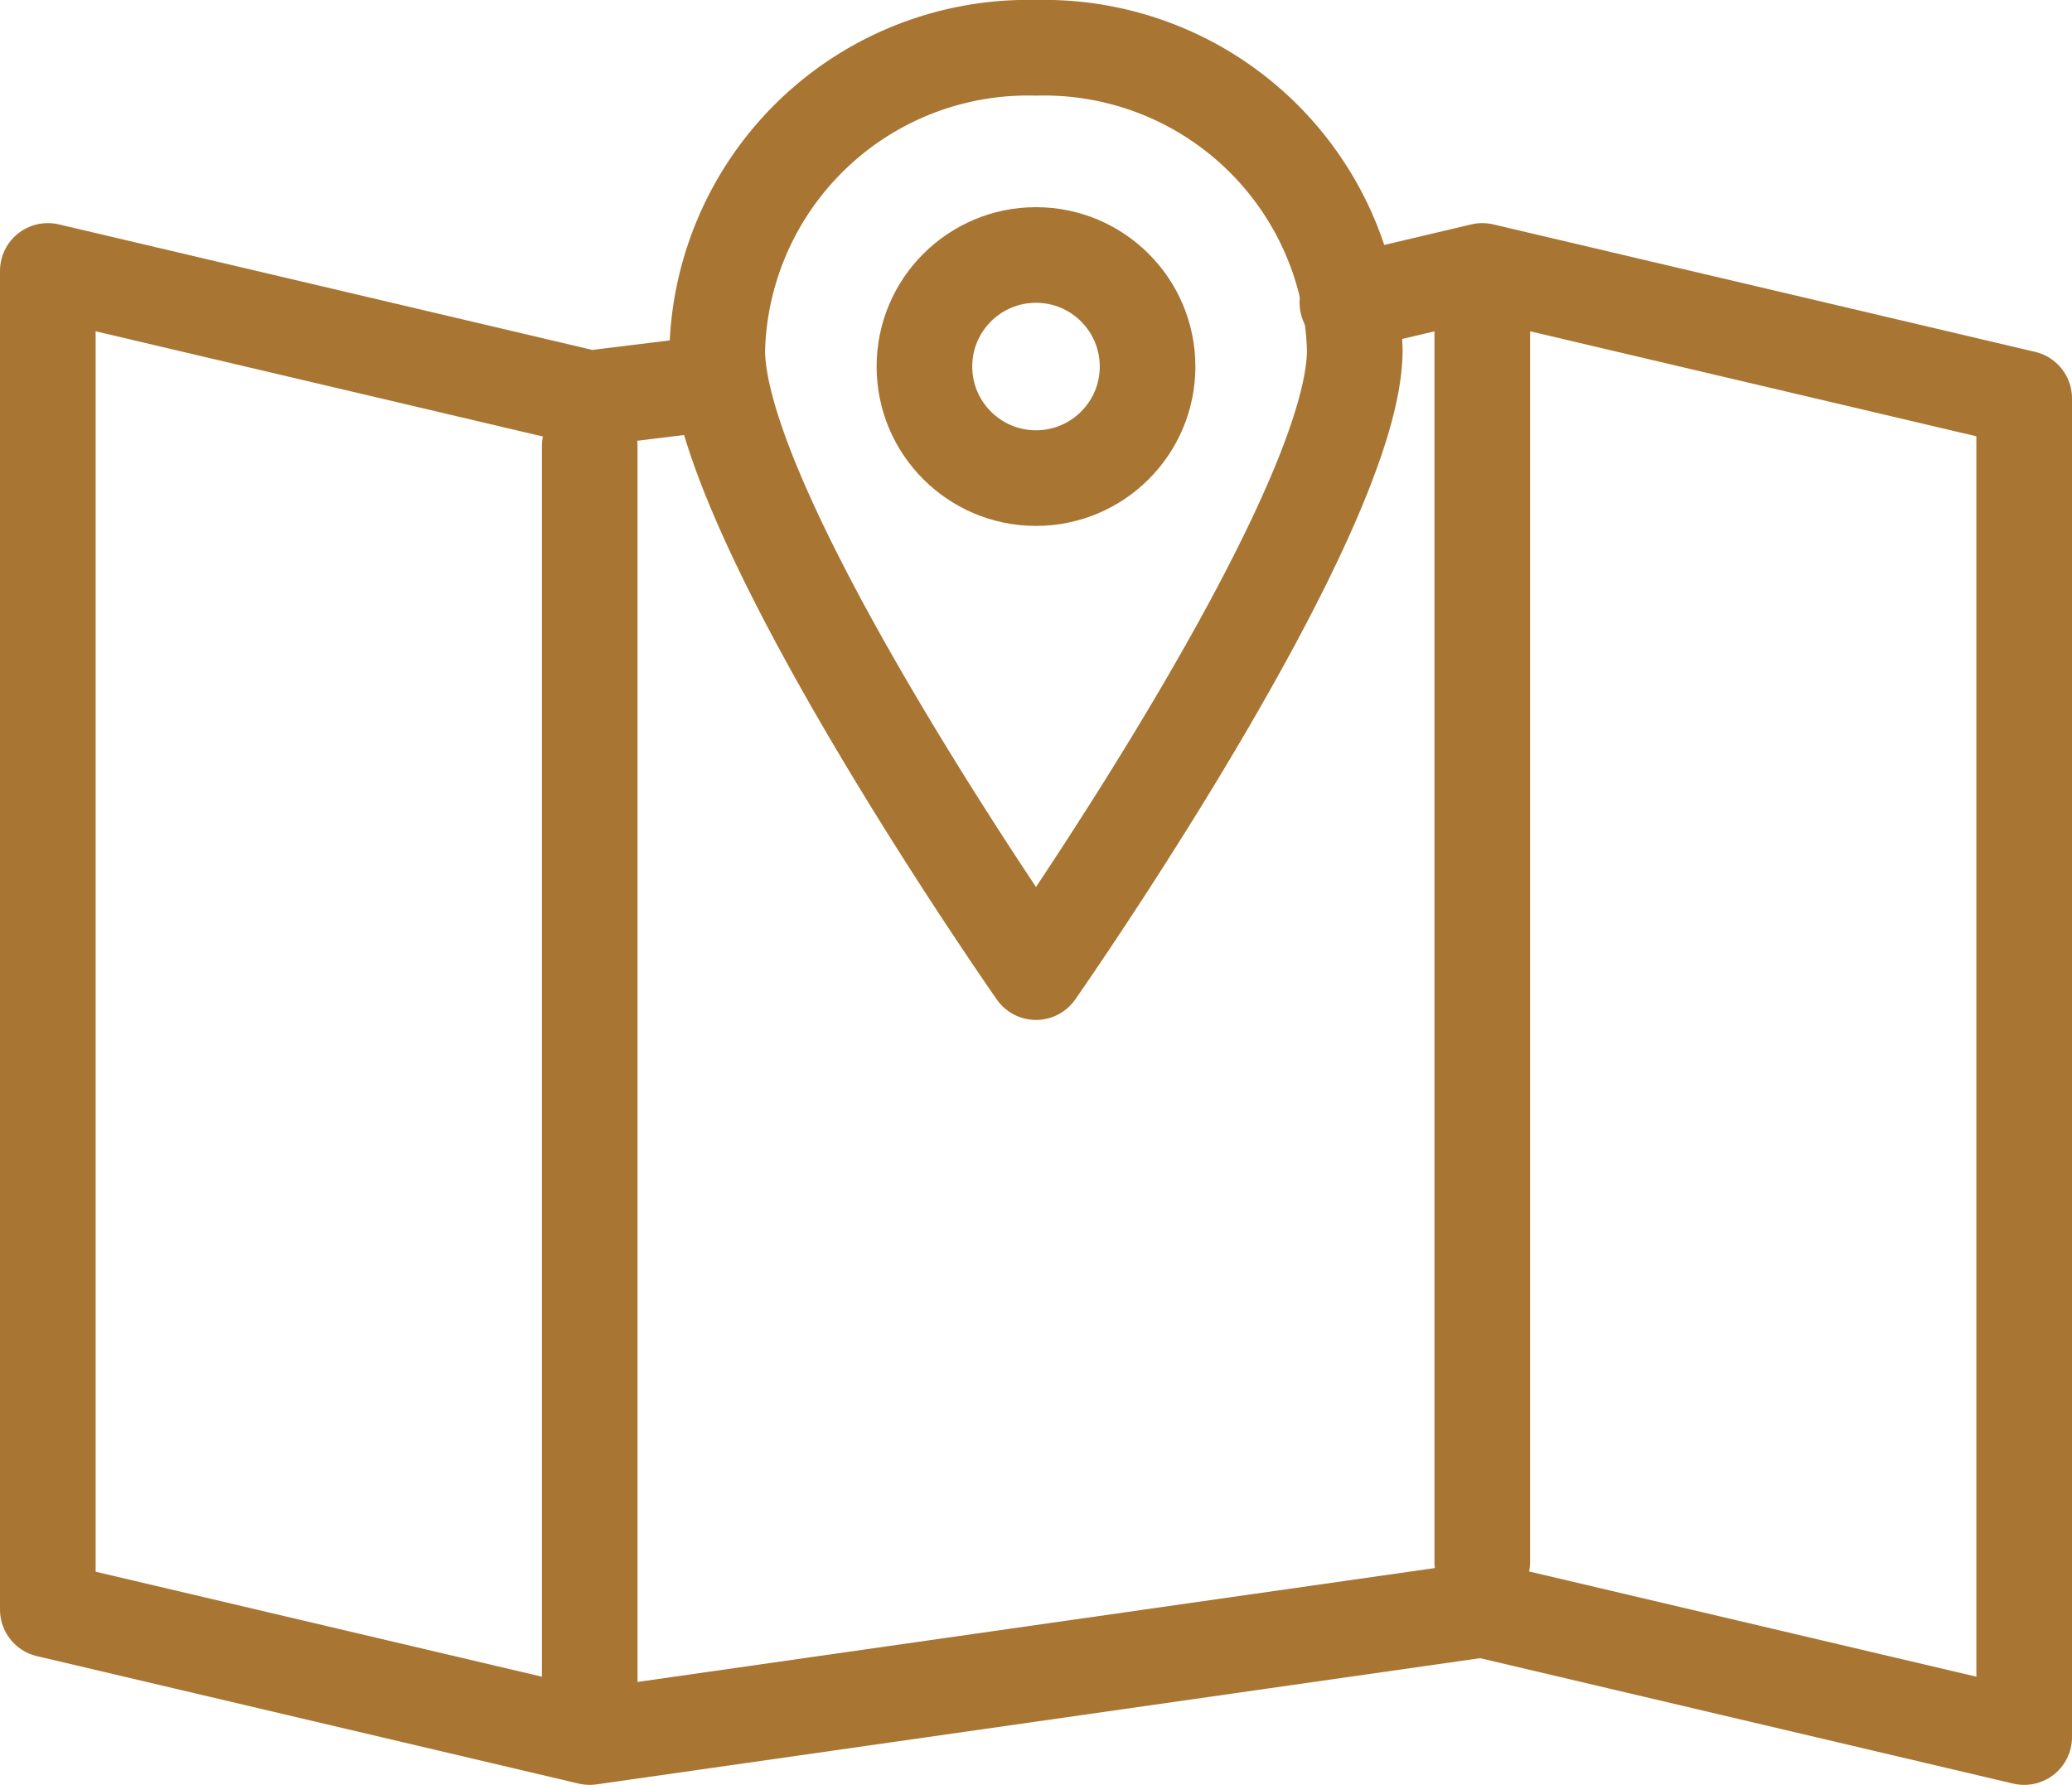
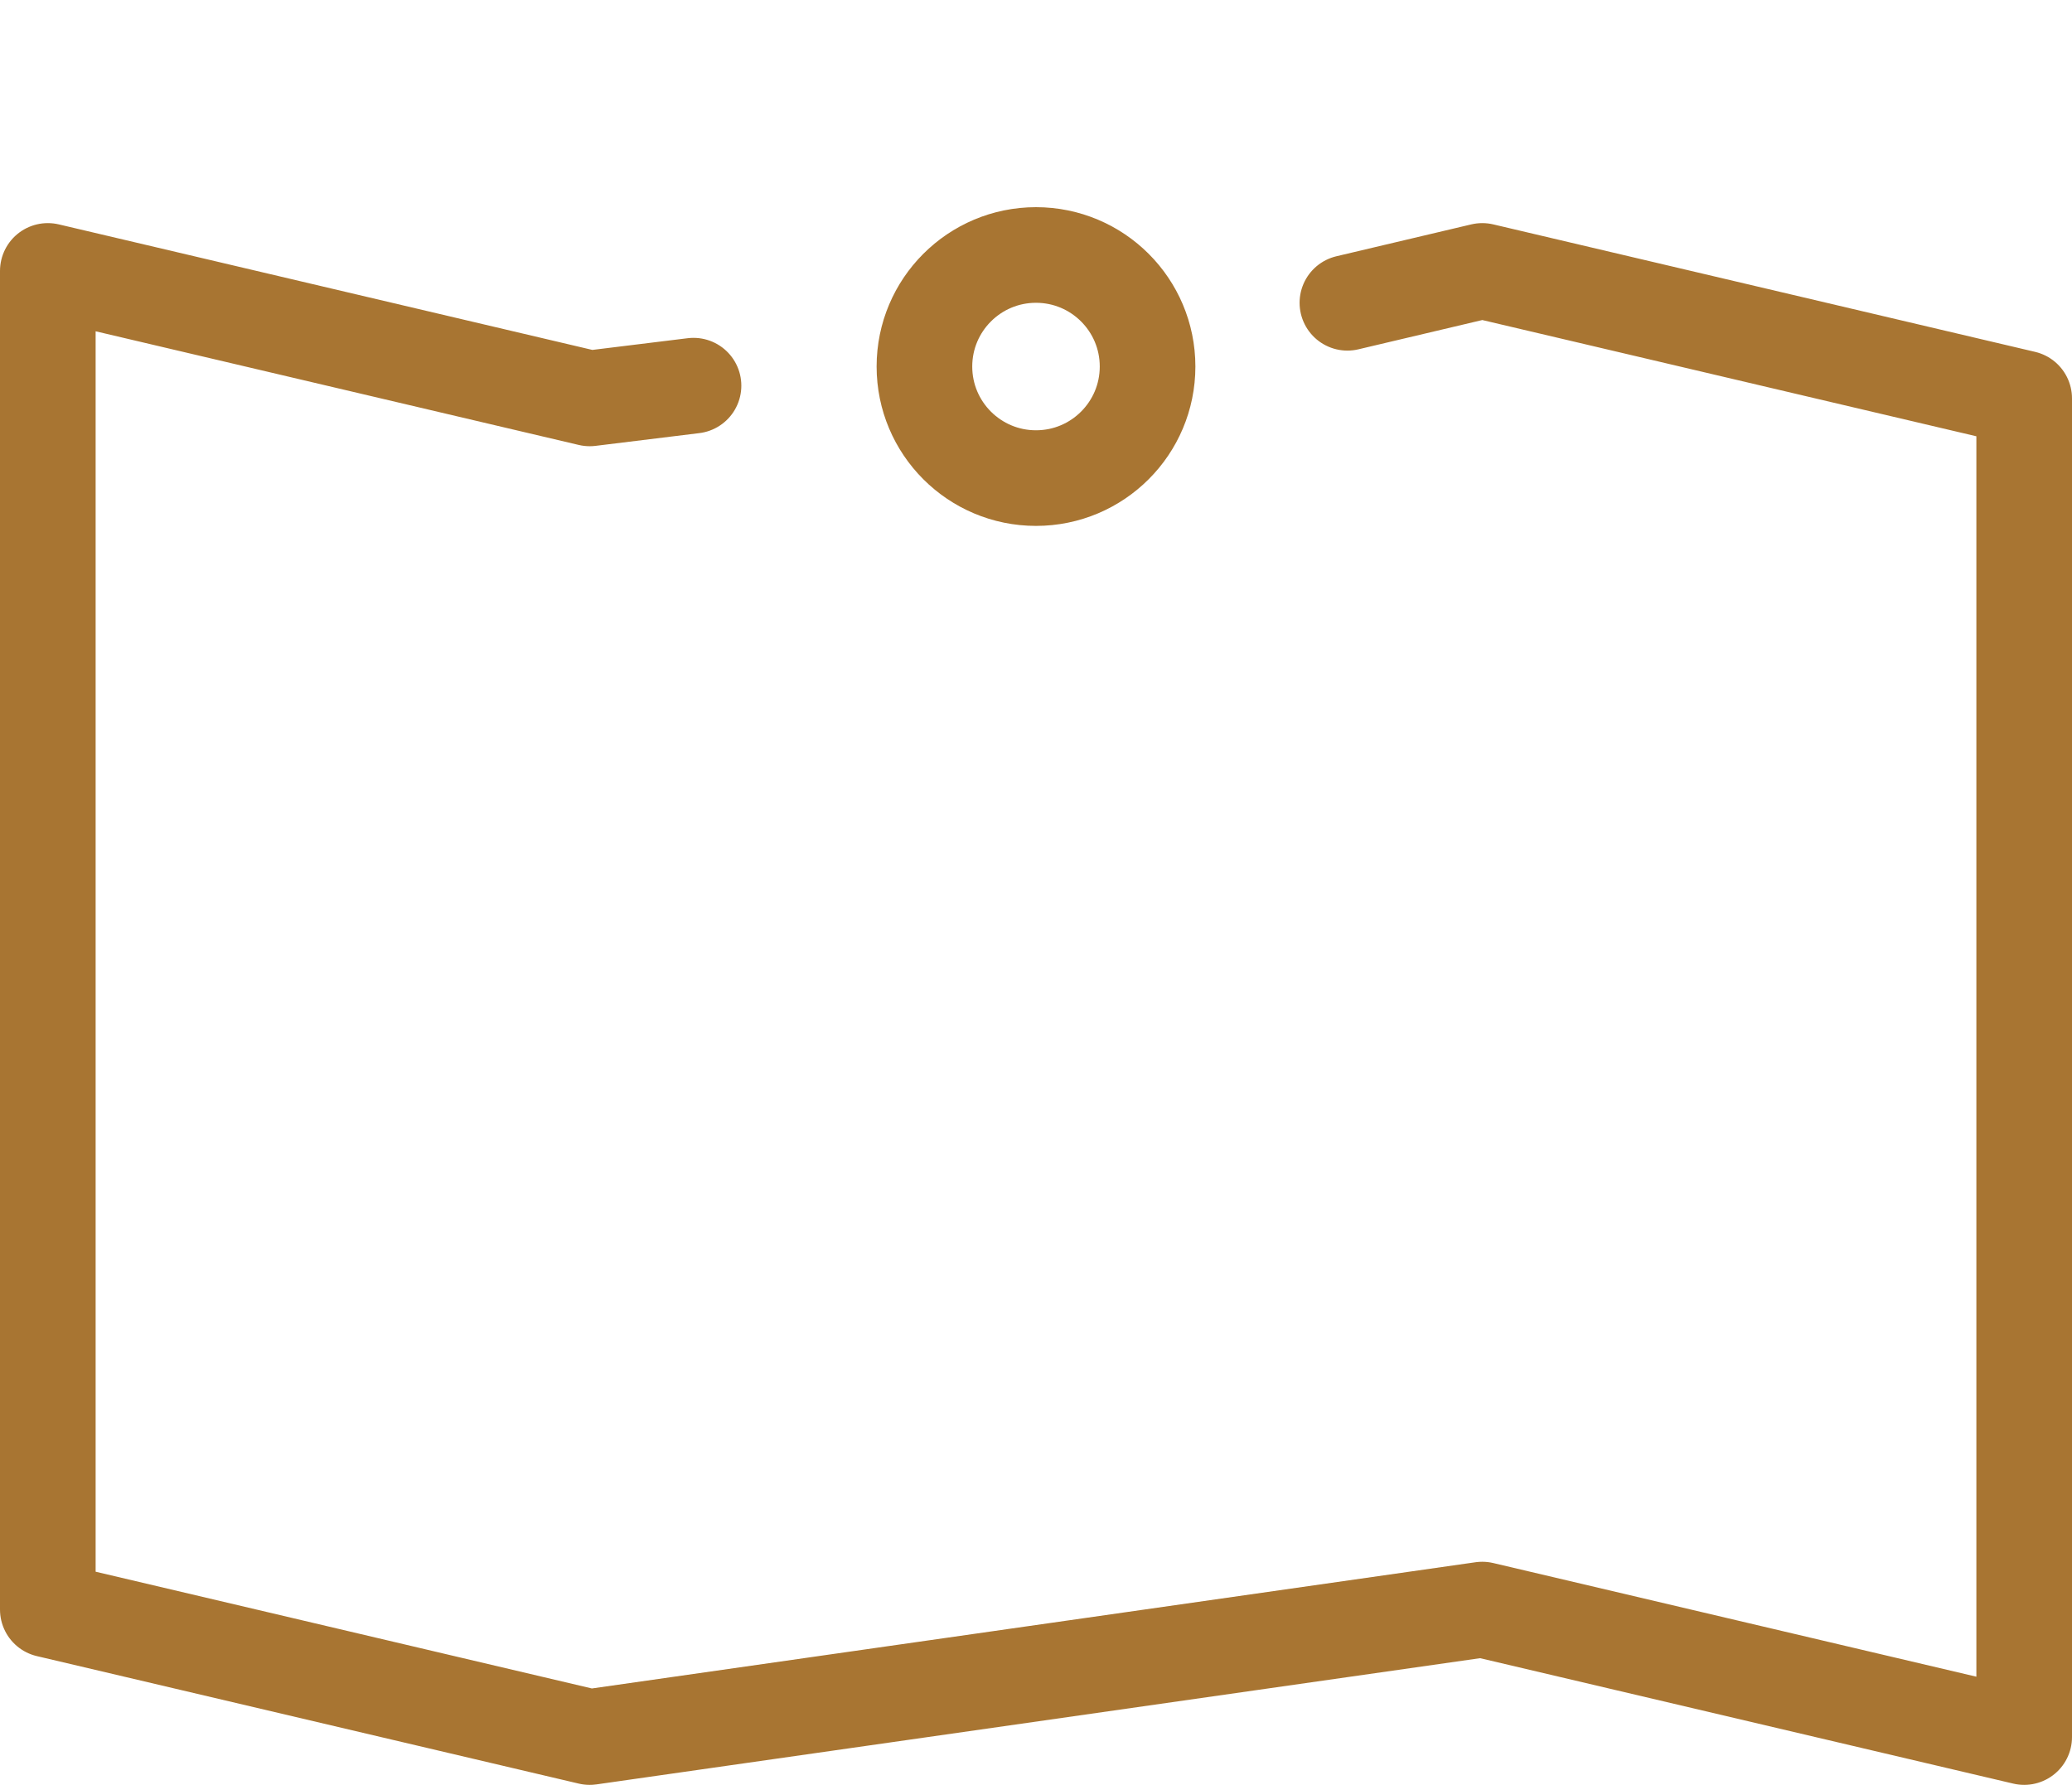
<svg xmlns="http://www.w3.org/2000/svg" width="65" height="56" viewBox="0 0 65 56">
  <g id="icon_map" transform="translate(-1365.202 -75.697)">
    <path id="パス_596" data-name="パス 596" d="M1,21.231,0,17,4,0H46L42,17l4,28L42,62H0L4,45l-.4-3.256" transform="translate(1428.702 84.197) rotate(90)" fill="none" stroke="#a87532" stroke-linecap="round" stroke-linejoin="round" stroke-width="3" />
    <g id="楕円形_22" data-name="楕円形 22" transform="translate(1392.702 82.197)" fill="none" stroke="#a87532" stroke-width="3">
      <circle cx="5" cy="5" r="5" stroke="none" />
      <circle cx="5" cy="5" r="3.5" fill="none" />
    </g>
-     <path id="パス_597" data-name="パス 597" d="M10,0A9.751,9.751,0,0,1,20,9.481C20,14.717,10,29,10,29S0,14.717,0,9.481A9.751,9.751,0,0,1,10,0Z" transform="translate(1387.702 77.197)" fill="none" stroke="#a87532" stroke-linejoin="round" stroke-width="3" />
-     <line id="線_64" data-name="線 64" y2="39" transform="translate(1383.702 89.697)" fill="none" stroke="#a87532" stroke-linecap="round" stroke-width="3" />
-     <line id="線_65" data-name="線 65" y2="39" transform="translate(1411.702 85.697)" fill="none" stroke="#a87532" stroke-linecap="round" stroke-width="3" />
  </g>
</svg>